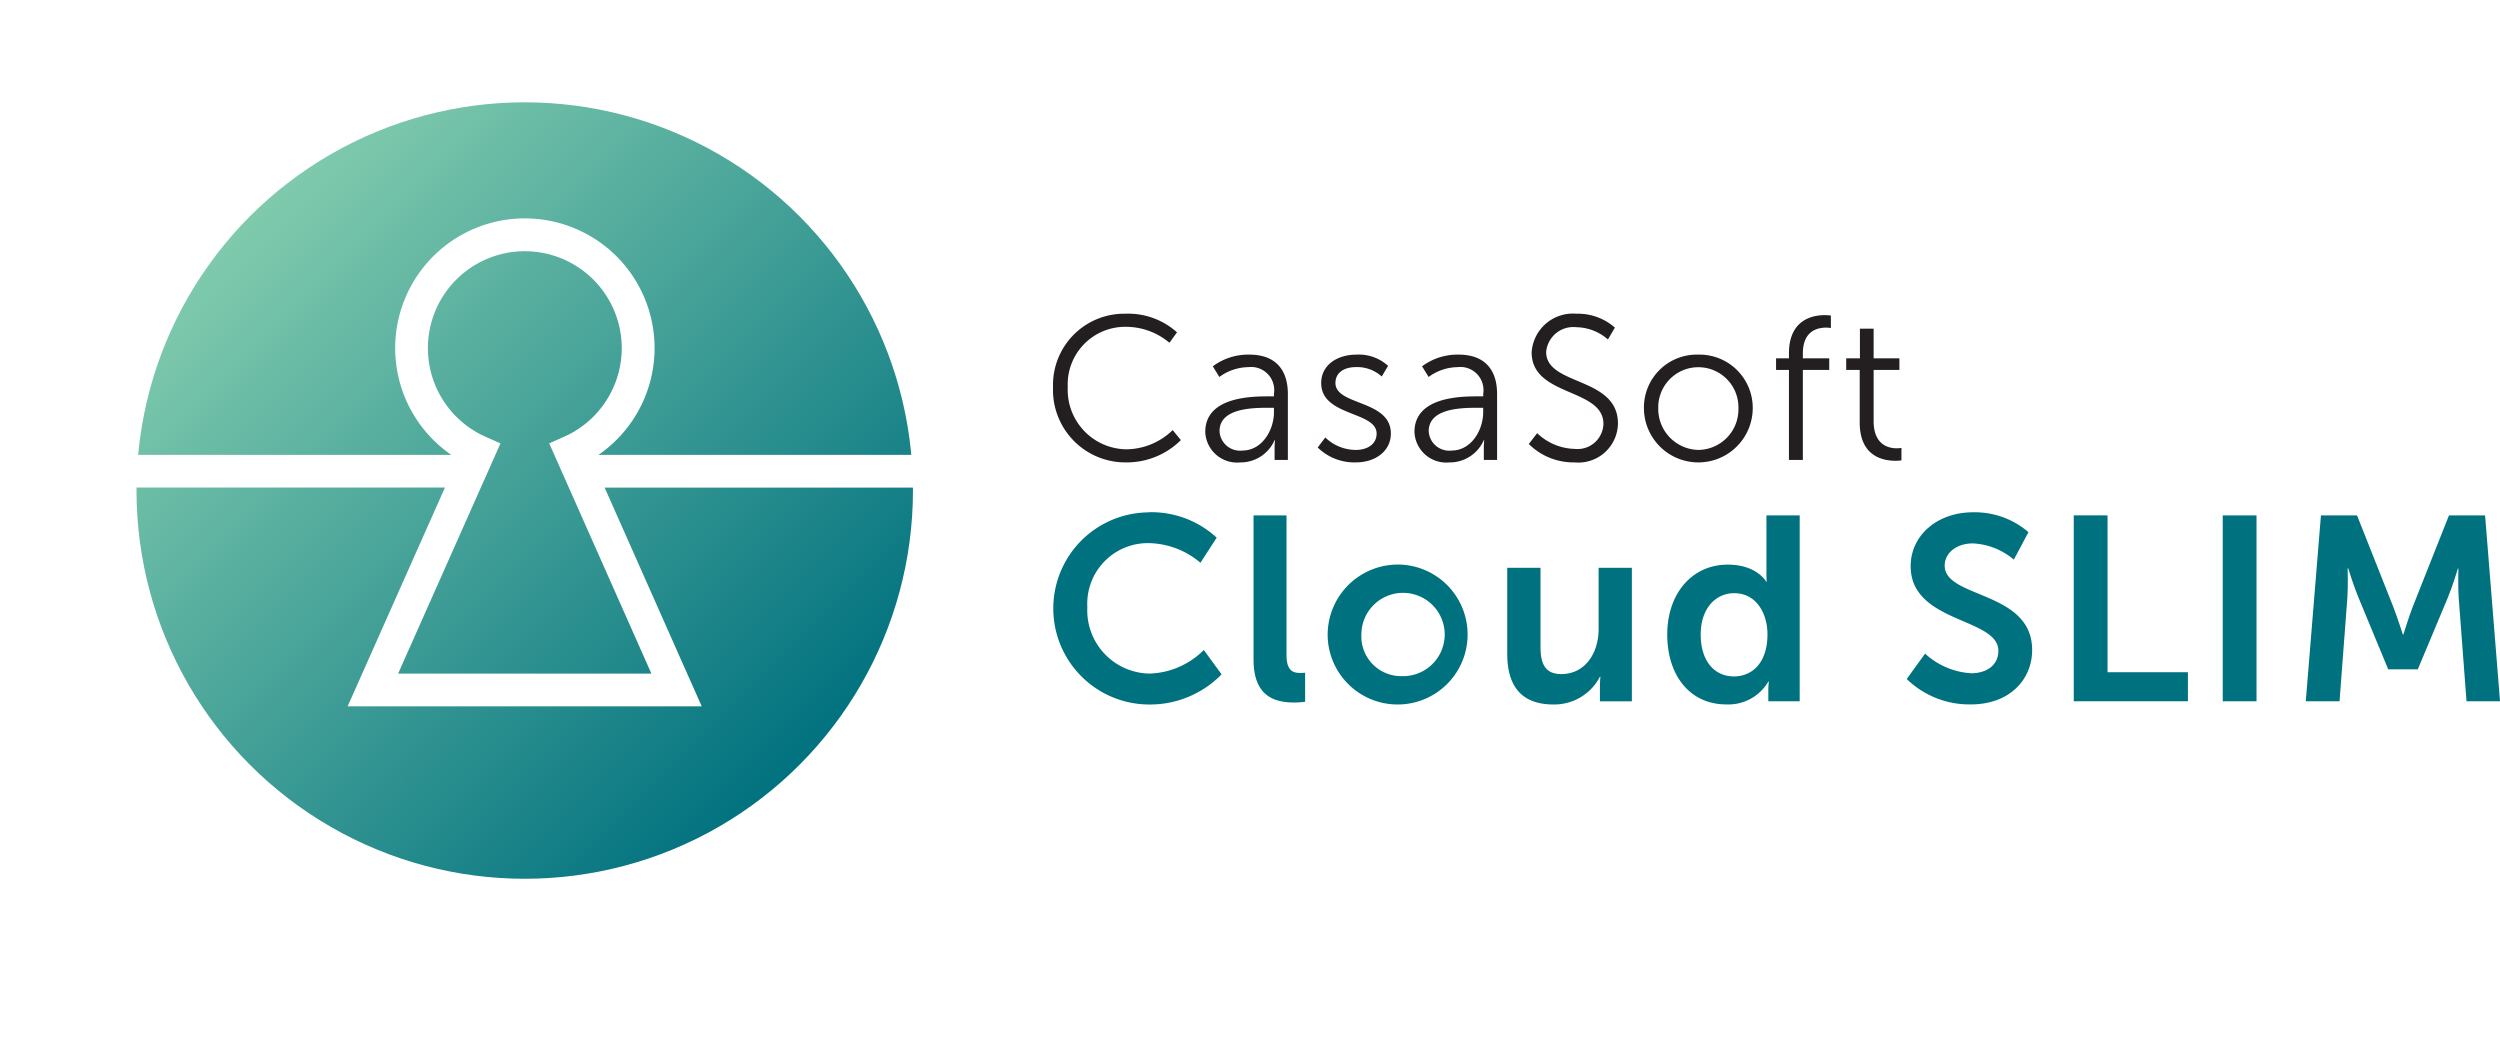
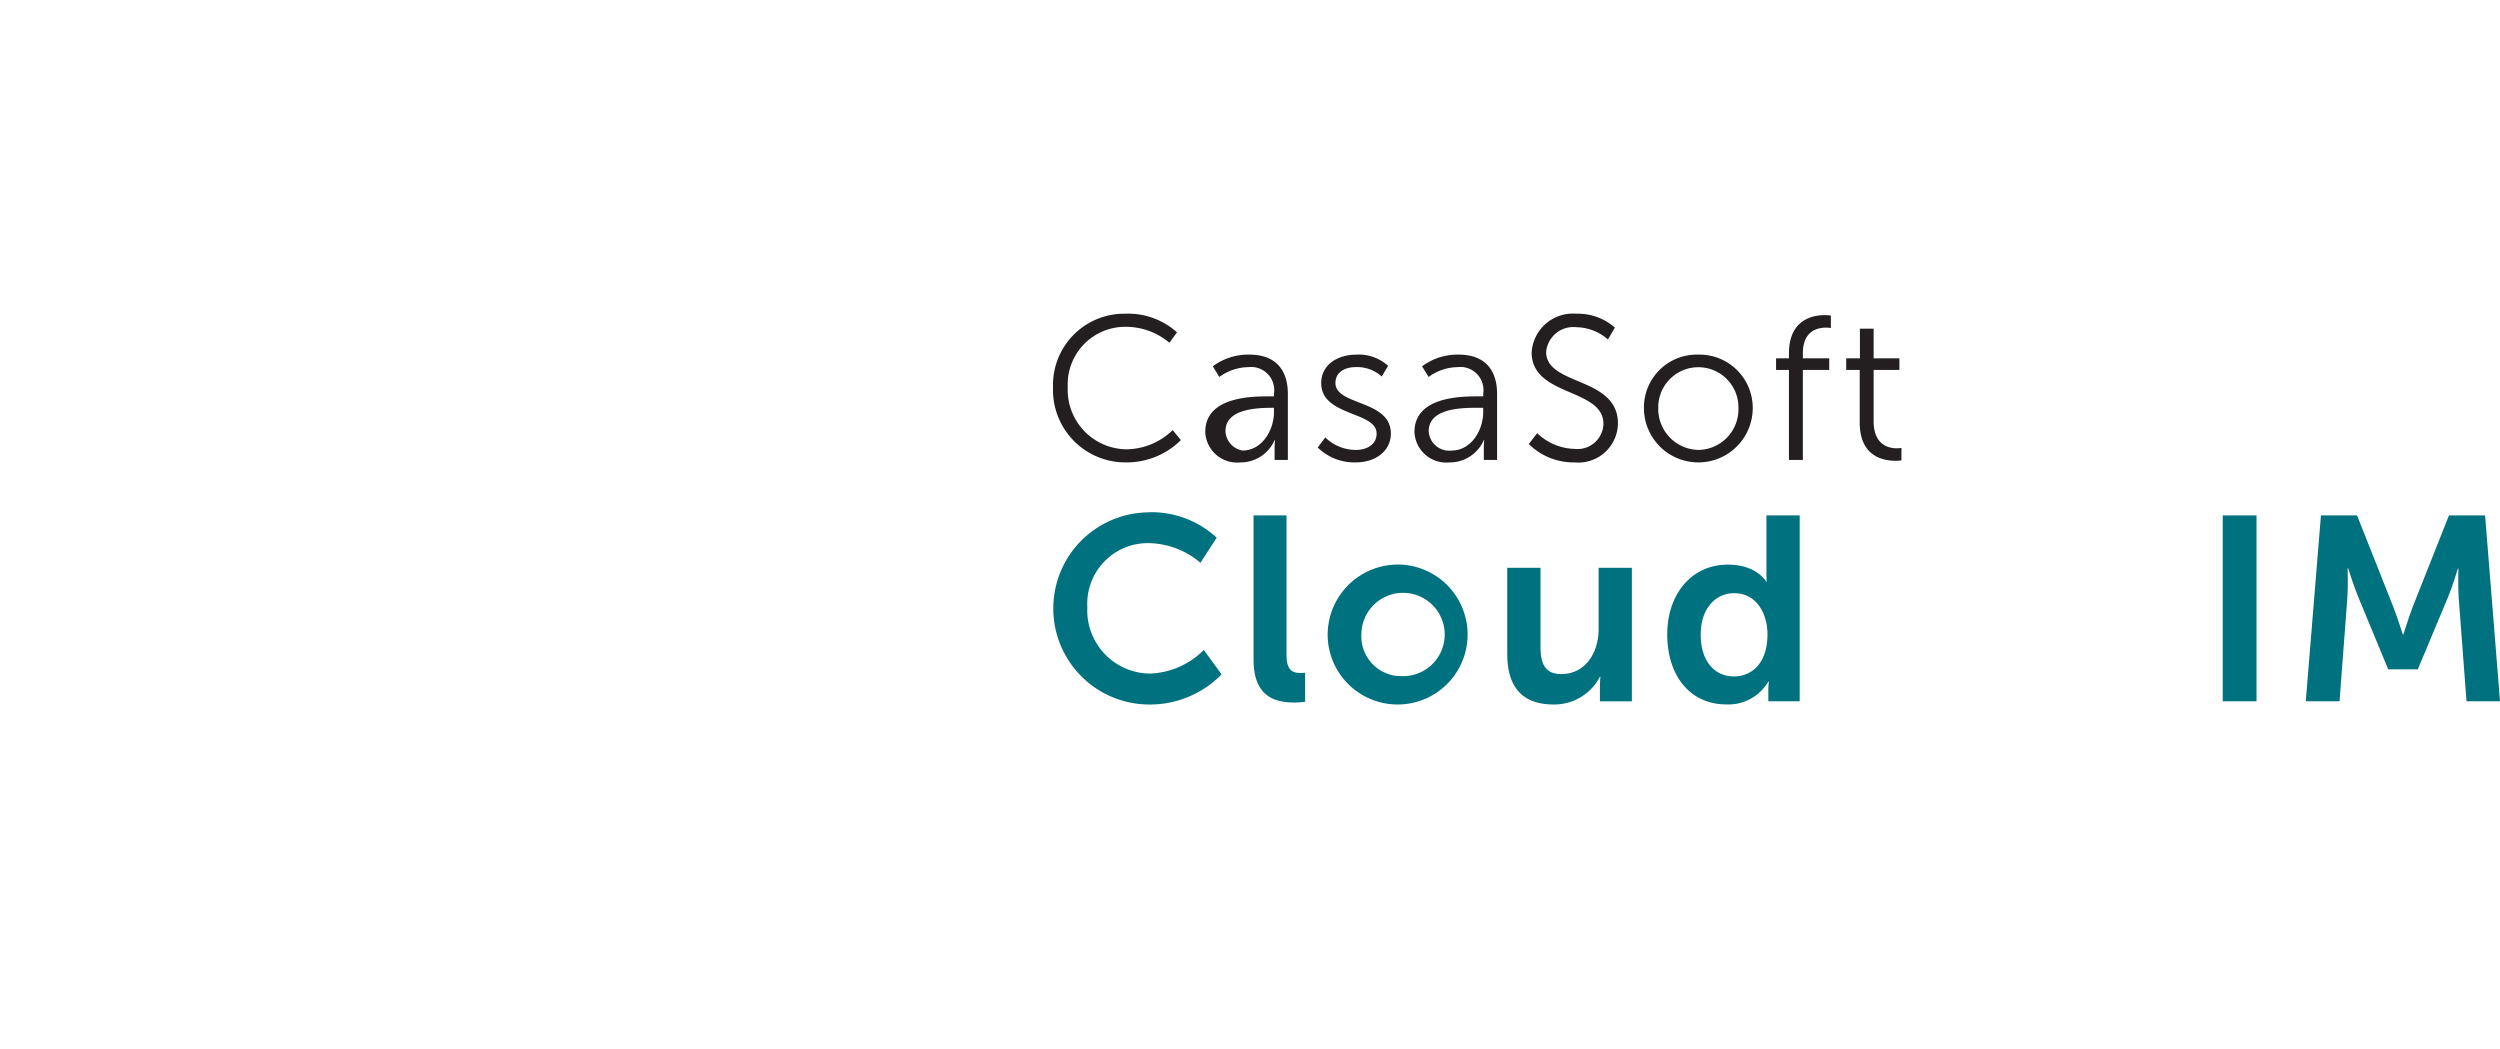
<svg xmlns="http://www.w3.org/2000/svg" width="207.217" height="86.98" viewBox="0 0 207.217 86.98">
  <defs>
    <filter id="a" x="0" y="0" width="86.98" height="86.98" filterUnits="userSpaceOnUse">
      <feOffset dy="2.83" input="SourceAlpha" />
      <feGaussianBlur stdDeviation="2.83" result="b" />
      <feFlood flood-color="#221f1f" flood-opacity="0.502" />
      <feComposite operator="in" in2="b" />
      <feComposite in="SourceGraphic" />
    </filter>
    <linearGradient id="c" x1="0.152" y1="0.152" x2="0.859" y2="0.859" gradientUnits="objectBoundingBox">
      <stop offset="0" stop-color="#7fcaad" />
      <stop offset="1" stop-color="#00717f" />
    </linearGradient>
  </defs>
  <g transform="translate(-0.06 -0.34)">
    <g transform="translate(8.55 6)">
      <g transform="translate(78.795 20.343)">
        <path d="M246.934,66a6.052,6.052,0,0,1,4.289,1.543l-.627.865a5.6,5.6,0,0,0-3.628-1.322,4.765,4.765,0,0,0-4.8,4.984A4.931,4.931,0,0,0,247,77.239a5.573,5.573,0,0,0,3.865-1.594l.678.831a6.358,6.358,0,0,1-4.56,1.848,6,6,0,0,1-6.035-6.239A5.9,5.9,0,0,1,246.934,66Z" transform="translate(-240.95 -66)" fill="#231f20" />
-         <path d="M283.371,79.458h.475v-.22a1.915,1.915,0,0,0-2.119-2.2,4.152,4.152,0,0,0-2.407.814l-.542-.882A4.9,4.9,0,0,1,281.812,76c2.051,0,3.187,1.136,3.187,3.272v5.459h-1.1V83.8a6.74,6.74,0,0,1,.034-.712H283.9a3.079,3.079,0,0,1-2.848,1.848,2.641,2.641,0,0,1-2.9-2.526c0-2.882,3.746-2.95,5.221-2.95Zm-2.136,4.492c1.627,0,2.611-1.7,2.611-3.17v-.373h-.492c-1.339,0-4.018.051-4.018,1.933A1.7,1.7,0,0,0,281.235,83.951Z" transform="translate(-265.537 -72.61)" fill="#231f20" />
+         <path d="M283.371,79.458h.475v-.22a1.915,1.915,0,0,0-2.119-2.2,4.152,4.152,0,0,0-2.407.814l-.542-.882A4.9,4.9,0,0,1,281.812,76c2.051,0,3.187,1.136,3.187,3.272v5.459h-1.1V83.8a6.74,6.74,0,0,1,.034-.712H283.9a3.079,3.079,0,0,1-2.848,1.848,2.641,2.641,0,0,1-2.9-2.526c0-2.882,3.746-2.95,5.221-2.95Zm-2.136,4.492c1.627,0,2.611-1.7,2.611-3.17v-.373c-1.339,0-4.018.051-4.018,1.933A1.7,1.7,0,0,0,281.235,83.951Z" transform="translate(-265.537 -72.61)" fill="#231f20" />
        <path d="M306.277,82.866A3.658,3.658,0,0,0,308.82,83.9c.915,0,1.712-.458,1.712-1.356,0-1.865-4.594-1.407-4.594-4.187,0-1.526,1.373-2.356,2.916-2.356a3.587,3.587,0,0,1,2.628.932l-.526.882a3.024,3.024,0,0,0-2.136-.78c-.865,0-1.7.373-1.7,1.322,0,1.882,4.594,1.373,4.594,4.187,0,1.39-1.2,2.39-2.916,2.39A4.344,4.344,0,0,1,305.65,83.7l.627-.831Z" transform="translate(-283.714 -72.61)" fill="#231f20" />
        <path d="M334.521,79.458H335v-.22a1.915,1.915,0,0,0-2.119-2.2,4.152,4.152,0,0,0-2.407.814l-.543-.882A4.9,4.9,0,0,1,332.962,76c2.051,0,3.187,1.136,3.187,3.272v5.459h-1.1V83.8a6.74,6.74,0,0,1,.034-.712h-.034a3.079,3.079,0,0,1-2.848,1.848,2.641,2.641,0,0,1-2.9-2.526c0-2.882,3.746-2.95,5.221-2.95Zm-2.136,4.492c1.627,0,2.611-1.7,2.611-3.17v-.373H334.5c-1.339,0-4.018.051-4.018,1.933A1.7,1.7,0,0,0,332.385,83.951Z" transform="translate(-299.345 -72.61)" fill="#231f20" />
        <path d="M357.945,75.9a4.651,4.651,0,0,0,3.119,1.305,2.148,2.148,0,0,0,2.373-2.068c0-3-5.95-2.238-5.95-5.933A3.428,3.428,0,0,1,361.2,66a4.624,4.624,0,0,1,3.187,1.153l-.576.983a4.065,4.065,0,0,0-2.611-1.017,2.26,2.26,0,0,0-2.509,2.051c0,2.831,5.95,2.017,5.95,5.933a3.287,3.287,0,0,1-3.611,3.221,5.252,5.252,0,0,1-3.78-1.526Z" transform="translate(-317.819 -66)" fill="#231f20" />
        <path d="M389.909,76a4.415,4.415,0,0,1,4.509,4.425,4.509,4.509,0,1,1-9.019,0A4.383,4.383,0,0,1,389.909,76Zm0,7.9a3.364,3.364,0,0,0,3.323-3.475,3.323,3.323,0,1,0-6.645,0A3.4,3.4,0,0,0,389.909,83.9Z" transform="translate(-336.424 -72.61)" fill="#231f20" />
        <path d="M418.768,70.893H417.7v-.966h1.068V69.52c0-2.814,1.983-3.17,2.95-3.17a3.53,3.53,0,0,1,.526.034v1.034a2.292,2.292,0,0,0-.407-.034c-.661,0-1.916.237-1.916,2.136v.407h2.187v.966h-2.187v7.459h-1.153Z" transform="translate(-357.773 -66.231)" fill="#231f20" />
        <path d="M435.969,73.074H434.85v-.966h1.136V69.65h1.136v2.458h2.136v.966h-2.136v4.238c0,2,1.271,2.255,1.916,2.255a1.98,1.98,0,0,0,.39-.034v1.034a3.035,3.035,0,0,1-.492.034c-.983,0-2.967-.322-2.967-3.17Z" transform="translate(-369.108 -68.412)" fill="#231f20" />
      </g>
      <g transform="translate(78.747 36.8)">
        <path d="M248.734,114.54a7.974,7.974,0,0,1,5.686,2.105l-1.346,2.082a6.787,6.787,0,0,0-4.211-1.627,5.022,5.022,0,0,0-5.164,5.3,5.241,5.241,0,0,0,5.184,5.51,6.634,6.634,0,0,0,4.469-1.953l1.475,2.017a8.287,8.287,0,0,1-6.052,2.5,7.963,7.963,0,0,1-.044-15.925Z" transform="translate(-240.81 -114.54)" fill="#00717f" />
        <path d="M289.97,115.3H292.7v11.541c0,1.214.414,1.519,1.129,1.519.217,0,.414-.02.414-.02v2.407a6.373,6.373,0,0,1-.868.064c-1.519,0-3.407-.39-3.407-3.56V115.3Z" transform="translate(-273.302 -115.042)" fill="#00717f" />
        <path d="M314.156,127.34a5.8,5.8,0,1,1-6.076,5.794A5.823,5.823,0,0,1,314.156,127.34Zm.02,9.242a3.453,3.453,0,1,0-3.3-3.452A3.289,3.289,0,0,0,314.176,136.582Z" transform="translate(-285.272 -123)" fill="#00717f" />
        <path d="M351.99,128.11h2.756v6.554c0,1.346.346,2.258,1.716,2.258,2,0,3.1-1.756,3.1-3.733v-5.076h2.756V139.18h-2.648v-1.258a6.874,6.874,0,0,1,.044-.78h-.044a4.267,4.267,0,0,1-3.841,2.3c-2.363,0-3.841-1.193-3.841-4.211v-7.117Z" transform="translate(-314.295 -123.509)" fill="#00717f" />
        <path d="M396.108,119.389c2.431,0,3.19,1.41,3.19,1.41h.044s-.02-.281-.02-.631V115.31h2.756v15.406h-2.6V129.8a5.484,5.484,0,0,1,.044-.715h-.044A3.842,3.842,0,0,1,396,130.977c-2.994,0-4.9-2.367-4.9-5.794s2.082-5.794,5.011-5.794Zm.522,9.266c1.431,0,2.777-1.041,2.777-3.492,0-1.716-.912-3.407-2.757-3.407-1.519,0-2.777,1.238-2.777,3.428S395,128.655,396.63,128.655Z" transform="translate(-340.144 -115.049)" fill="#00717f" />
-         <path d="M451.169,126.264a6.174,6.174,0,0,0,3.841,1.627c1.173,0,2.234-.607,2.234-1.865,0-2.756-7.269-2.278-7.269-7.008,0-2.56,2.214-4.469,5.164-4.469a6.817,6.817,0,0,1,4.6,1.648l-1.214,2.278a5.622,5.622,0,0,0-3.407-1.346c-1.3,0-2.323.759-2.323,1.844,0,2.733,7.249,2.061,7.249,6.988,0,2.451-1.865,4.513-5.079,4.513a7.459,7.459,0,0,1-5.316-2.105Z" transform="translate(-378.843 -114.547)" fill="#00717f" />
-         <path d="M490.48,115.3h2.8v13h6.662v2.407H490.48V115.3Z" transform="translate(-405.83 -115.042)" fill="#00717f" />
        <path d="M526.9,115.31h2.8v15.406h-2.8Z" transform="translate(-429.902 -115.049)" fill="#00717f" />
        <path d="M548.455,115.31h2.994l3.018,7.615c.346.912.78,2.258.78,2.258h.044s.414-1.346.76-2.258l3.018-7.615h2.994l1.238,15.406h-2.777l-.651-8.615c-.064-1.021-.02-2.387-.02-2.387h-.044s-.454,1.5-.824,2.387l-2.5,5.967h-2.451l-2.472-5.967c-.37-.888-.848-2.407-.848-2.407h-.044s.044,1.39-.02,2.407L550,130.716h-2.8l1.258-15.406Z" transform="translate(-443.319 -115.049)" fill="#00717f" />
      </g>
      <g transform="matrix(1, 0, 0, 1, -8.49, -5.66)" filter="url(#a)">
        <path d="M43.553,6a35,35,0,1,0,35,35,35,35,0,0,0-35-35Z" transform="translate(-0.06 -0.34)" fill="#fff" />
      </g>
-       <circle cx="32.179" cy="32.179" r="32.179" transform="translate(2.824 2.821)" fill="url(#c)" />
-       <path d="M77.357,62.31H49.67a10.75,10.75,0,1,0-12.209,0H8.55v2.712H36.939L28.873,83.158H58.224L50.175,65.023H77.353V62.31Zm-44.3,18.136,8.486-19.085L40.3,60.808a8.033,8.033,0,1,1,6.52,0l-1.238.549,8.469,19.085h-21Z" transform="translate(-8.55 -30.27)" fill="#fff" />
    </g>
  </g>
</svg>